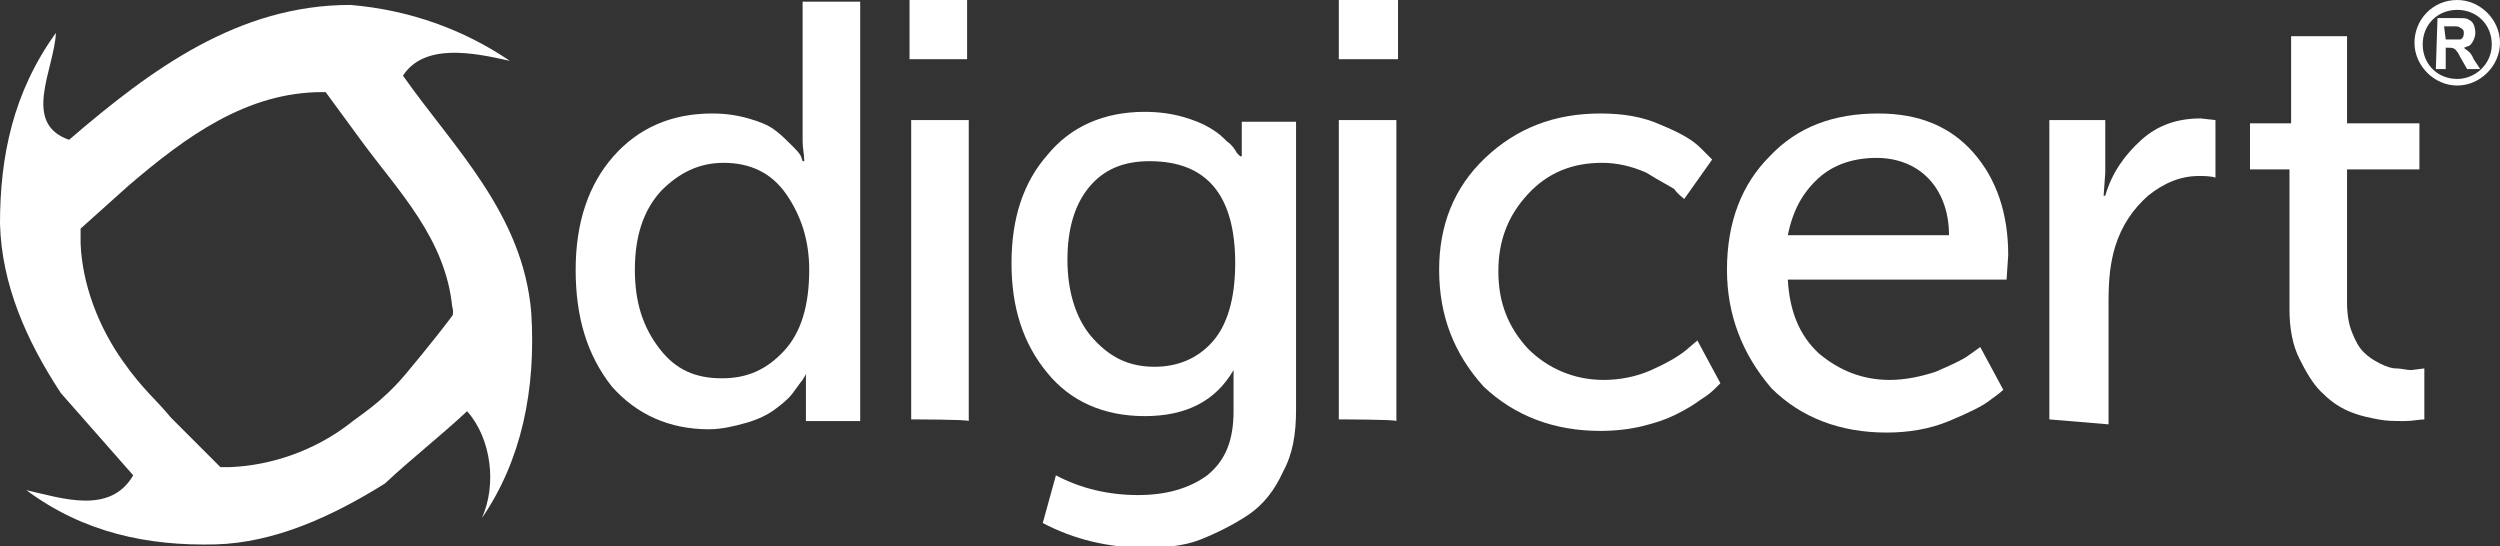
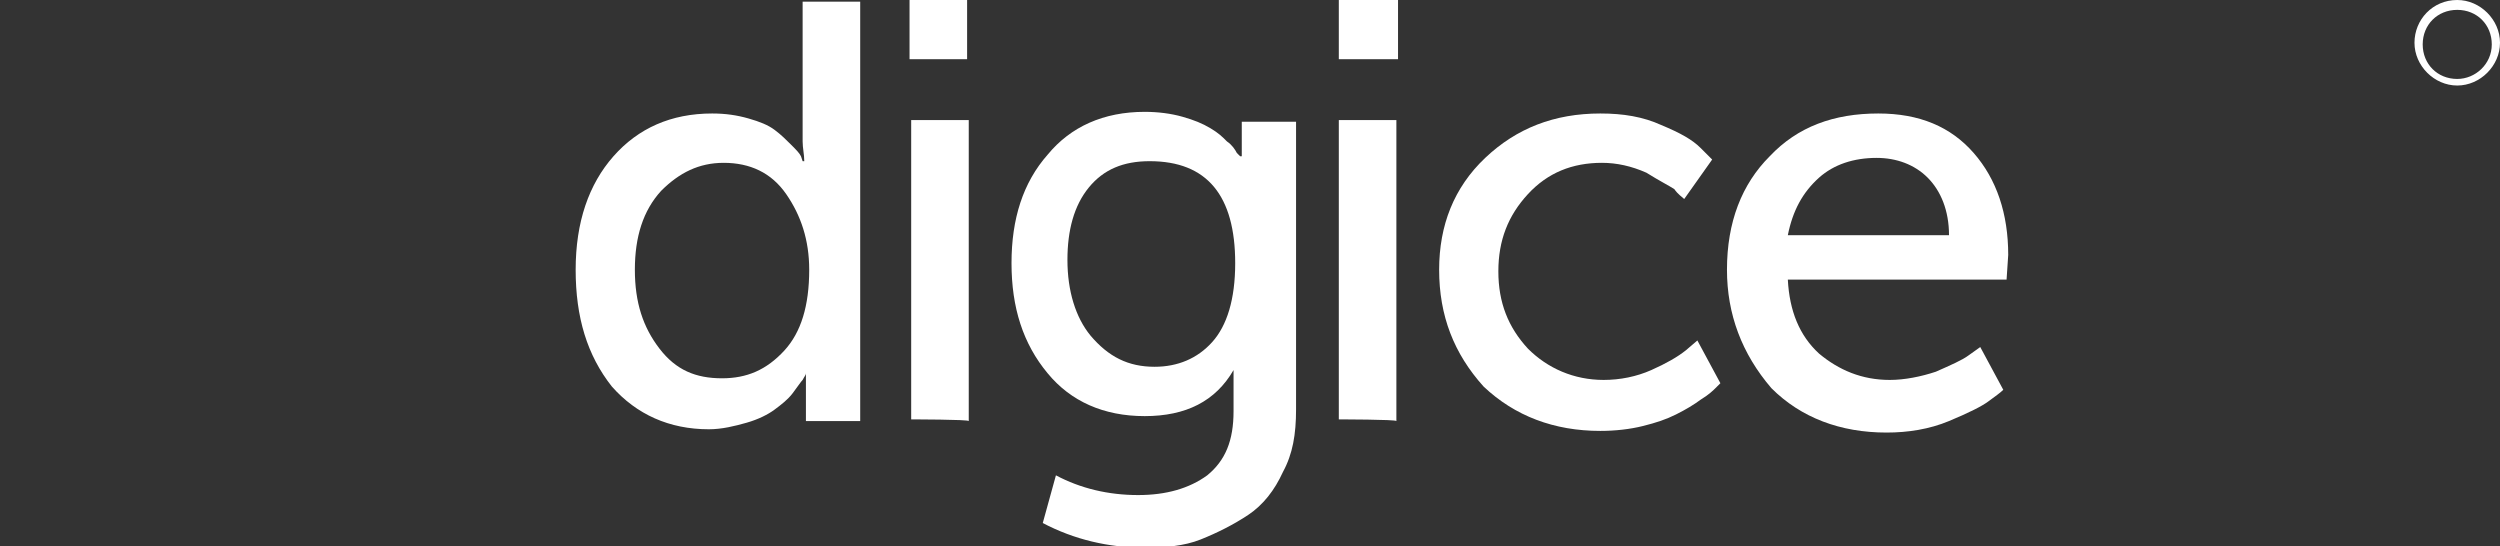
<svg xmlns="http://www.w3.org/2000/svg" version="1.1" id="Layer_1" x="0px" y="0px" width="152px" height="33.2px" viewBox="0 0 152 33.2" style="enable-background:new 0 0 152 33.2;" xml:space="preserve">
  <rect x="0" y="0" width="152" height="33.2" fill="#333333" stroke="none" />
  <style type="text/css">
	.st0{fill:#FFFFFF;}
</style>
  <g>
    <path class="st0" d="M35,16.4c0-2.9,0.8-5.2,2.3-6.9c1.5-1.7,3.5-2.6,6-2.6c0.8,0,1.5,0.1,2.2,0.3s1.2,0.4,1.6,0.7s0.7,0.6,1,0.9   s0.5,0.5,0.6,0.7l0.1,0.3h0.1c0-0.4-0.1-0.8-0.1-1.2V0.1h3.5v25.5H49v-1.7l0-1.2H49c0,0.1-0.1,0.2-0.2,0.4   c-0.1,0.1-0.3,0.4-0.6,0.8c-0.3,0.4-0.7,0.7-1.1,1c-0.4,0.3-1,0.6-1.7,0.8c-0.7,0.2-1.5,0.4-2.3,0.4c-2.4,0-4.4-0.9-5.9-2.6   C35.7,21.6,35,19.3,35,16.4z M38.6,16.4c0,2,0.5,3.5,1.5,4.8s2.2,1.8,3.8,1.8c1.5,0,2.7-0.5,3.8-1.7c1-1.1,1.5-2.7,1.5-4.9   c0-1.8-0.5-3.3-1.4-4.6c-0.9-1.3-2.2-1.9-3.8-1.9c-1.5,0-2.7,0.6-3.8,1.7C39.1,12.8,38.6,14.4,38.6,16.4z" />
    <path class="st0" d="M55.3,3.6V0h3.5v3.6H55.3z M55.4,25.5V7.3h3.5v18.3C58.9,25.5,55.4,25.5,55.4,25.5z" />
    <path class="st0" d="M64.2,28.9c1.5,0.8,3.2,1.2,5,1.2c1.7,0,3.1-0.4,4.2-1.2C74.5,28,75,26.8,75,25v-1.3l0-1.2H75   c-1.1,1.9-2.9,2.8-5.4,2.8s-4.5-0.9-5.9-2.6c-1.5-1.8-2.2-4-2.2-6.7s0.7-4.9,2.2-6.6c1.4-1.7,3.4-2.6,5.9-2.6   c0.8,0,1.6,0.1,2.3,0.3c0.7,0.2,1.2,0.4,1.7,0.7s0.7,0.5,1,0.8c0.3,0.2,0.5,0.5,0.6,0.7l0.2,0.2h0.1c0-0.2,0-0.4,0-0.6V7.4h3.3   v17.5c0,1.5-0.2,2.7-0.8,3.8c-0.5,1.1-1.2,2-2.1,2.6c-0.9,0.6-1.9,1.1-2.9,1.5s-2.2,0.5-3.4,0.5c-2.2,0-4.3-0.5-6.2-1.5L64.2,28.9z    M70.2,22.3c1.4,0,2.6-0.5,3.5-1.5c0.9-1,1.4-2.6,1.4-4.8c0-4.1-1.7-6.2-5.2-6.2c-1.6,0-2.8,0.5-3.7,1.6c-0.9,1.1-1.3,2.6-1.3,4.4   c0,1.9,0.5,3.5,1.4,4.6C67.4,21.7,68.6,22.3,70.2,22.3z" />
    <path class="st0" d="M81.4,3.6V0H85v3.6H81.4z M81.4,25.5V7.3h3.5v18.3C84.9,25.5,81.4,25.5,81.4,25.5z" />
    <path class="st0" d="M87.5,16.4c0-2.7,0.9-5,2.8-6.8c1.9-1.8,4.2-2.7,7-2.7c1.4,0,2.6,0.2,3.7,0.7c1.2,0.5,1.9,0.9,2.4,1.4l0.7,0.7   l-1.7,2.4c-0.1-0.1-0.4-0.3-0.6-0.6c-0.3-0.2-0.9-0.5-1.7-1c-0.9-0.4-1.8-0.6-2.7-0.6c-1.8,0-3.3,0.6-4.5,1.9s-1.8,2.8-1.8,4.7   c0,1.9,0.6,3.4,1.8,4.7c1.2,1.2,2.8,1.9,4.6,1.9c1,0,2-0.2,2.9-0.6s1.6-0.8,2.1-1.2l0.7-0.6l1.4,2.6c-0.1,0.1-0.2,0.2-0.3,0.3   c-0.1,0.1-0.4,0.4-0.9,0.7c-0.4,0.3-0.9,0.6-1.5,0.9s-1.2,0.5-2,0.7c-0.8,0.2-1.7,0.3-2.6,0.3c-2.8,0-5.2-0.9-7.1-2.7   C88.4,21.5,87.5,19.2,87.5,16.4z" />
    <path class="st0" d="M105,16.4c0-2.9,0.9-5.2,2.6-6.9c1.7-1.8,3.9-2.6,6.6-2.6c2.5,0,4.4,0.8,5.8,2.4c1.4,1.6,2.1,3.7,2.1,6.2   L122,17h-13.3c0.1,1.9,0.7,3.4,1.9,4.5c1.2,1,2.6,1.6,4.3,1.6c0.9,0,1.9-0.2,2.8-0.5c0.9-0.4,1.6-0.7,2-1l0.7-0.5l1.4,2.6   c-0.2,0.2-0.5,0.4-0.9,0.7s-1.2,0.7-2.4,1.2s-2.5,0.7-3.8,0.7c-2.8,0-5.2-0.9-7-2.7C105.9,21.5,105,19.1,105,16.4z M108.7,14.3h9.8   c0-1.5-0.5-2.7-1.3-3.5c-0.8-0.8-1.9-1.2-3.1-1.2c-1.4,0-2.6,0.4-3.5,1.2C109.6,11.7,109,12.8,108.7,14.3z" />
-     <path class="st0" d="M124.6,25.5V7.3h3.4v3.2l-0.1,1.4h0.1c0.4-1.4,1.2-2.5,2.2-3.4s2.2-1.3,3.6-1.3l0.9,0.1v3.5   c-0.3-0.1-0.7-0.1-1-0.1c-1.1,0-2.1,0.4-3.1,1.2c-0.9,0.8-1.6,1.8-2,3.1c-0.3,1-0.4,2-0.4,3.3v7.5L124.6,25.5L124.6,25.5   L124.6,25.5z" />
-     <path class="st0" d="M139.2,18.8v-8.5h-2.4V7.5h2.5V2.2h3.4v5.3h4.4v2.8h-4.4v8.1c0,0.7,0.1,1.3,0.3,1.8c0.2,0.5,0.4,0.9,0.7,1.2   s0.6,0.5,1,0.7c0.4,0.2,0.7,0.3,1,0.3c0.3,0,0.6,0.1,0.9,0.1l0.8-0.1v3.1c-0.3,0-0.7,0.1-1.2,0.1c-0.6,0-1.1,0-1.6-0.1   c-0.5-0.1-1.1-0.2-1.8-0.5c-0.7-0.3-1.2-0.7-1.7-1.2c-0.5-0.5-0.9-1.2-1.3-2C139.4,21,139.2,20,139.2,18.8z" />
    <g>
-       <path class="st0" d="M148.2,1.1h1.2c0.4,0,0.6,0,0.7,0.1c0.3,0.1,0.4,0.5,0.4,0.8c0,0.3-0.2,0.7-0.4,0.8c-0.1,0-0.2,0.1-0.3,0.1    l0,0c0.2,0.2,0.4,0.2,0.6,0.7l0.4,0.6H150l-0.4-0.7c-0.3-0.6-0.4-0.6-0.8-0.6h-0.1v1.3h-0.6L148.2,1.1L148.2,1.1z M148.7,2.4h0.4    c0.2,0,0.4,0,0.5,0c0.2-0.1,0.2-0.3,0.2-0.4c0-0.1,0-0.2-0.2-0.3c-0.1-0.1-0.2-0.1-0.6-0.1h-0.4L148.7,2.4L148.7,2.4L148.7,2.4z" />
      <path class="st0" d="M149.4,0c-1.5,0-2.6,1.2-2.6,2.6s1.2,2.6,2.6,2.6s2.6-1.2,2.6-2.6C152,1.2,150.8,0,149.4,0 M149.4,4.8    c-1.2,0-2.1-0.9-2.1-2.1c0-1.2,0.9-2.1,2.1-2.1c1.2,0,2.1,0.9,2.1,2.1S150.5,4.8,149.4,4.8" />
    </g>
    <g>
-       <path class="st0" d="M32.3,19c-0.5-6-4.7-10-7.8-14.4c1.3-2,4.3-1.4,6.5-0.9c-2.8-1.9-6.1-3.1-9.7-3.4C14.5,0.3,9.2,4.2,4.2,8.5    C1.3,7.5,3.3,4.2,3.4,2C0.8,5.6,0,9.5,0,13.6c0.1,3.7,1.6,7.1,3.7,10.3c1.5,1.7,2.9,3.3,4.4,5c-1.4,2.4-4.3,1.4-6.5,0.9    c3.5,2.6,7.4,3.4,11.5,3.3c3.6-0.1,7.1-1.7,10.3-3.7c1.6-1.5,3.4-2.9,5-4.4c1.5,1.7,1.8,4.5,0.9,6.5C31.7,28,32.6,23.7,32.3,19z     M27.5,19.2c-1.2,1.6-2.8,3.5-2.8,3.5c-1.5,1.8-2.9,2.6-3.5,3.1c-2.1,1.6-4.7,2.5-7.2,2.6c0,0-0.3,0-0.6,0l-0.1-0.1    c-1.2-1.2-2.9-2.9-2.9-2.9c-0.9-1.1-1.7-1.7-2.9-3.4c-1.5-2.1-2.5-4.7-2.6-7.2c0,0,0-0.4,0-0.8v-0.1l2.9-2.6    c3.5-3,7.2-5.7,11.8-5.7h0.2l2.2,3c2.2,3,5.1,5.9,5.5,10.1C27.5,18.5,27.6,19.1,27.5,19.2z" />
-     </g>
+       </g>
  </g>
</svg>